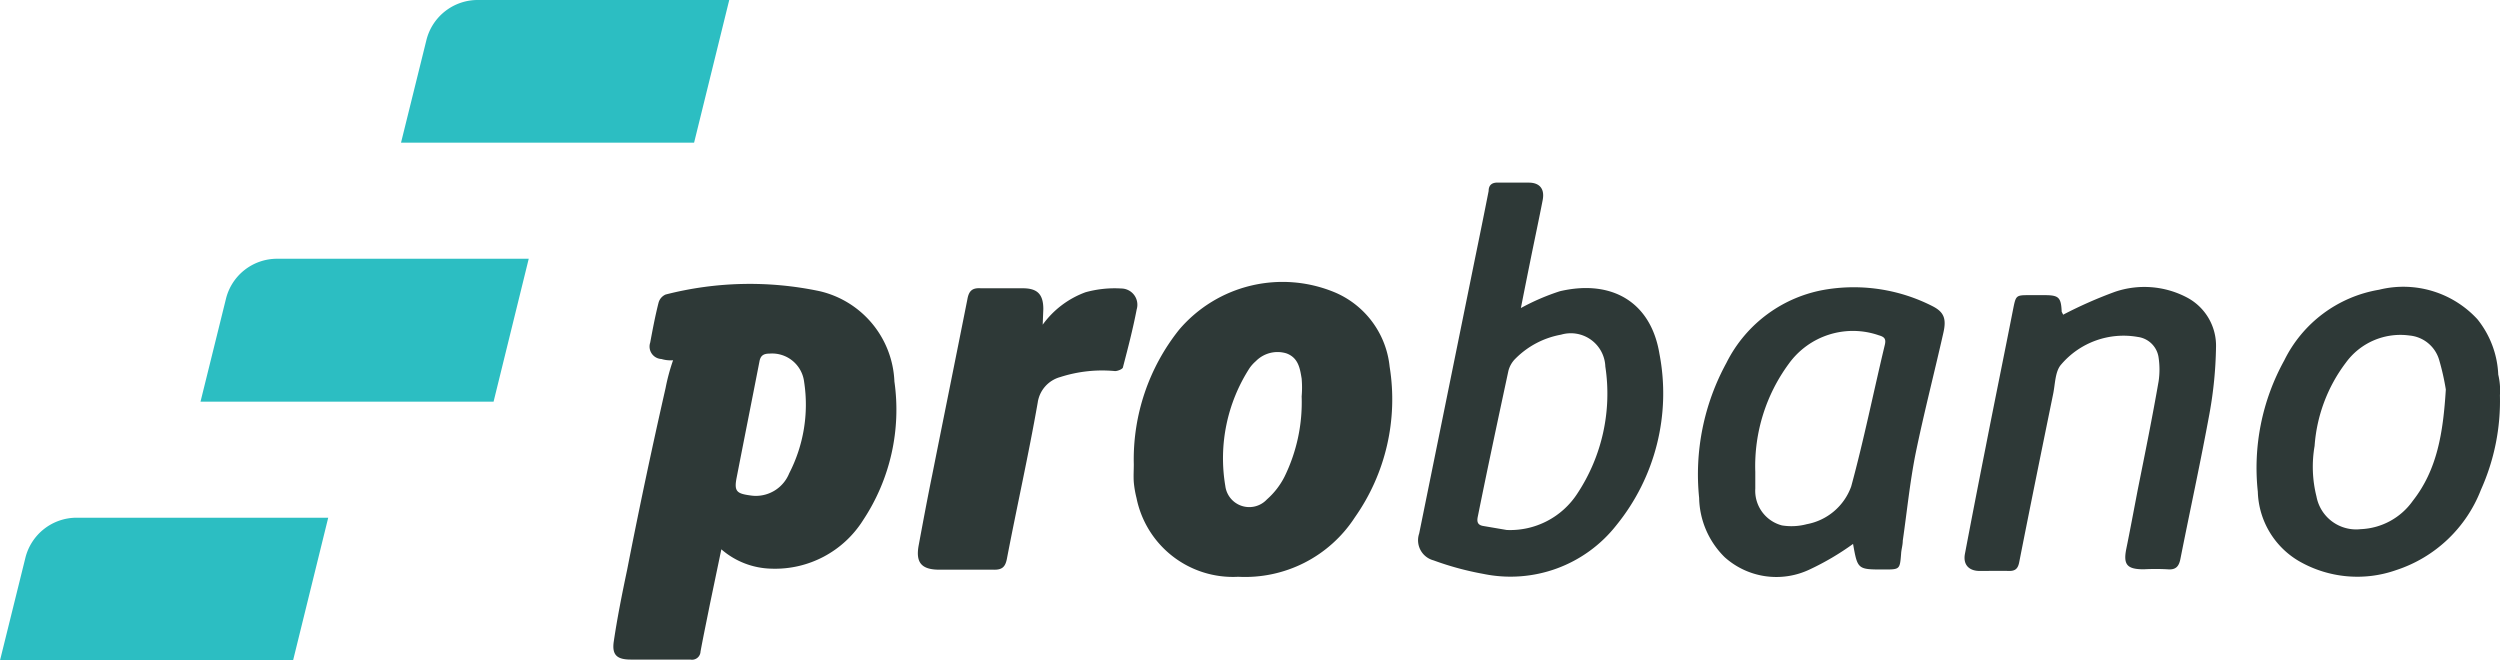
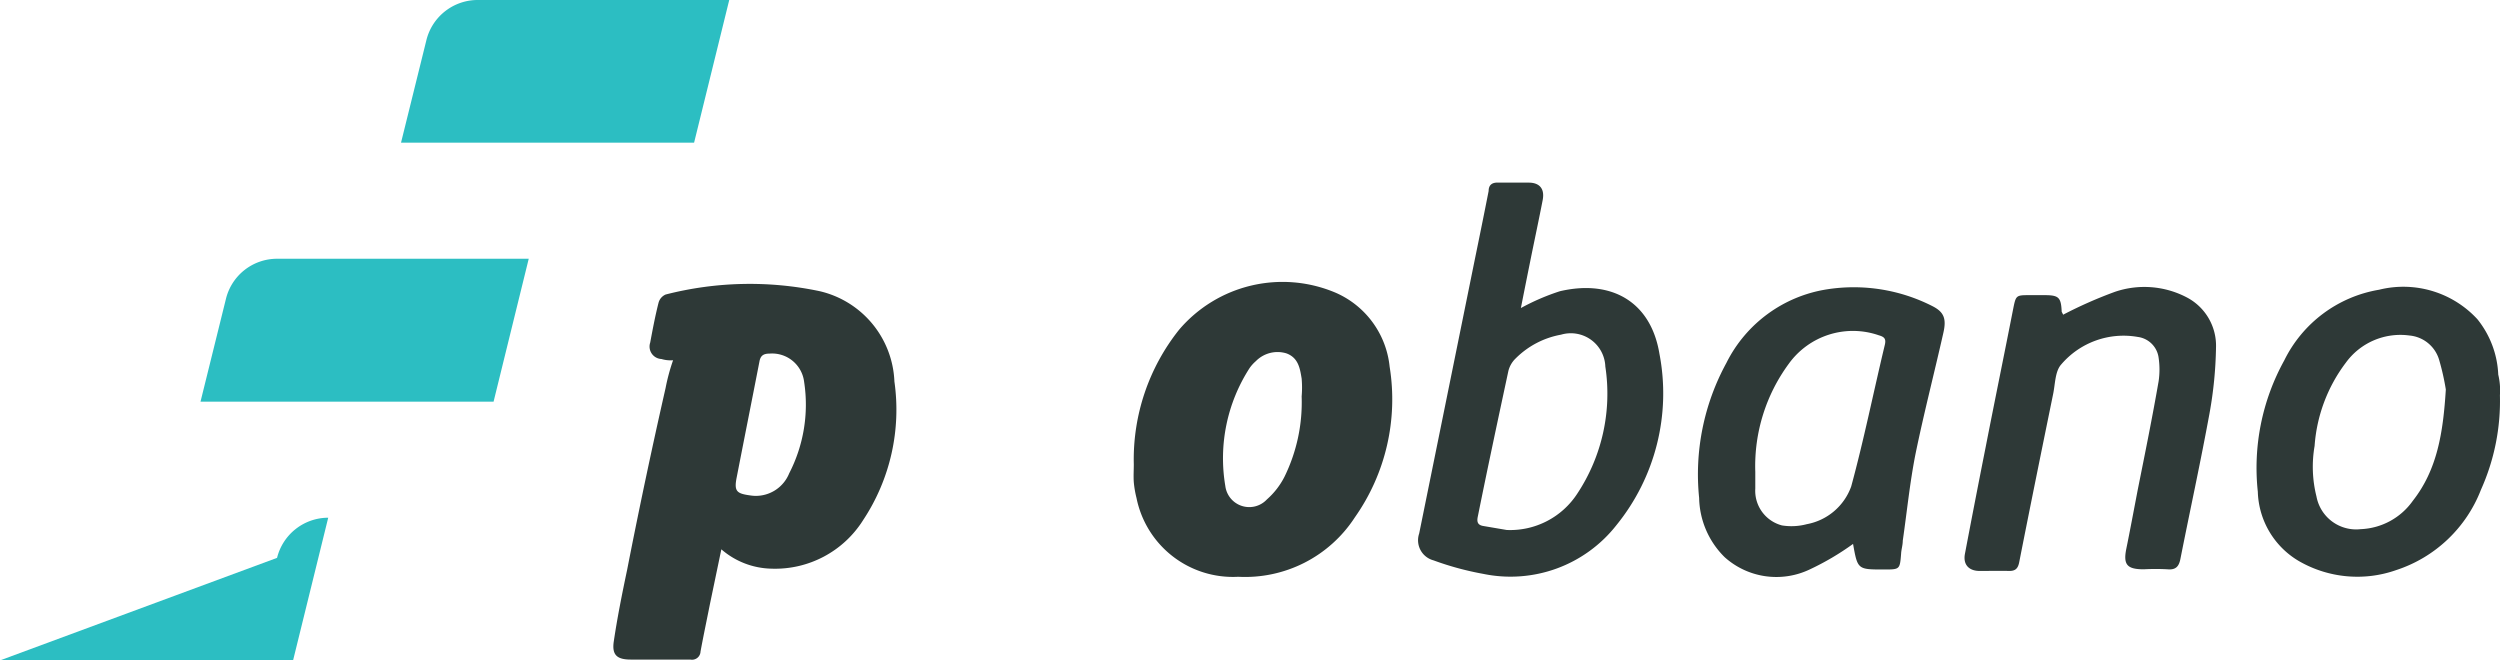
<svg xmlns="http://www.w3.org/2000/svg" width="684.8" height="180.896" viewBox="0 0 684.8 180.896">
  <g id="probano-logo_transparent_mid_h" data-name="probano-logo transparent mid h" transform="translate(0 0)">
    <path id="Path_11" data-name="Path 11" d="M45.848,34.566a8.826,8.826,0,0,1-3.191-.342,3.418,3.418,0,0,1-3.077-4.5c.684-3.646,1.367-7.293,2.279-10.882A3.419,3.419,0,0,1,43.8,16.562a92.7,92.7,0,0,1,42.218-.912,26.493,26.493,0,0,1,20.454,24.727,54.753,54.753,0,0,1-8.546,37.945A28.487,28.487,0,0,1,72.8,91.655a21.594,21.594,0,0,1-13.731-5.3L55.932,101.4c-.855,4.33-1.766,8.6-2.564,12.933a2.336,2.336,0,0,1-2.792,2.222H34.282c-3.817,0-5.242-1.253-4.672-5.014.969-6.552,2.279-13.047,3.646-19.542Q38.1,67.213,43.8,42.144A54.019,54.019,0,0,1,45.848,34.566ZM68.3,71.714a9.857,9.857,0,0,0,9.344-6.153,41.079,41.079,0,0,0,4.1-25.069,8.831,8.831,0,0,0-9.458-7.749c-1.709,0-2.507.57-2.792,2.222-2.051,10.54-4.159,21.081-6.21,31.621-.8,3.931,0,4.5,3.76,5.014A10.087,10.087,0,0,0,68.3,71.714Z" transform="translate(138.523 64.115)" fill="#2e3937" />
    <path id="Path_12" data-name="Path 12" d="M54.552,63.5A56.975,56.975,0,0,1,66.972,26.638a37.2,37.2,0,0,1,42.959-10.085,24.841,24.841,0,0,1,14.7,20.226,56.12,56.12,0,0,1-9.515,41.25A35.837,35.837,0,0,1,83.153,94.324,26.949,26.949,0,0,1,55.292,72.731a27.52,27.52,0,0,1-.741-4.33C54.438,66.806,54.552,65.153,54.552,63.5ZM100.53,44.927a28.034,28.034,0,0,0,0-4.9c-.456-2.792-.912-5.7-4.159-6.894A8.318,8.318,0,0,0,88,35.242a10.654,10.654,0,0,0-1.709,1.88,45.58,45.58,0,0,0-6.666,32.362A6.609,6.609,0,0,0,91.016,73.13a20.8,20.8,0,0,0,4.843-6.267,46.321,46.321,0,0,0,4.672-21.935Z" transform="translate(256.018 63.668)" fill="#2e3937" />
    <path id="Path_13" data-name="Path 13" d="M96.343,43.145a61.365,61.365,0,0,1,10.711-4.615c14.187-3.3,24.9,2.963,27.234,17.092a57.26,57.26,0,0,1-11.737,46.947,36.863,36.863,0,0,1-36.521,13.389,81.642,81.642,0,0,1-13.617-3.7,5.7,5.7,0,0,1-3.931-7.35L83.638,30.269c1.31-6.381,2.621-12.819,3.874-19.2,0-1.652.969-2.393,2.735-2.279h8.261c2.564,0,4.444,1.31,3.817,4.729-1.026,5.3-2.165,10.6-3.248,15.953S97.255,38.53,96.343,43.145Zm-3.874,60.792A21.935,21.935,0,0,0,111.84,93.91a49.568,49.568,0,0,0,7.635-34.755,9.458,9.458,0,0,0-12.136-8.717,23.474,23.474,0,0,0-12.42,6.5,7.179,7.179,0,0,0-1.994,3.418c-2.849,13.275-5.7,26.607-8.375,39.882-.342,1.538,0,2.393,1.6,2.621Z" transform="translate(320.256 41.236)" fill="#2e3937" />
    <path id="Path_14" data-name="Path 14" d="M124.123,84.115a73.323,73.323,0,0,1-11.908,7.008,21.2,21.2,0,0,1-23.246-3.361,23.417,23.417,0,0,1-7.008-16.238,63.641,63.641,0,0,1,7.464-36.977A37.2,37.2,0,0,1,117,14.378a47.46,47.46,0,0,1,28.886,4.615c3.134,1.6,3.874,3.418,2.963,7.35-2.507,11.11-5.356,22.106-7.635,33.216-1.538,7.806-2.336,15.782-3.475,23.7,0,1.2-.4,2.393-.456,3.589-.342,4.273-.342,4.273-4.729,4.273C125.376,91.123,125.376,91.123,124.123,84.115ZM97.344,64.288V68.96a9.8,9.8,0,0,0,7.293,10.085,16.294,16.294,0,0,0,6.837-.342A16.01,16.01,0,0,0,123.61,68.39c3.476-12.762,6.1-25.81,9.173-38.629.456-1.766,0-2.336-1.6-2.792a21.65,21.65,0,0,0-24.67,7.806,47.289,47.289,0,0,0-9.173,29.513Z" transform="translate(383.466 64.875)" fill="#2e3937" />
    <path id="Path_15" data-name="Path 15" d="M175.158,43.489a59.367,59.367,0,0,1-5.185,25.867A37.319,37.319,0,0,1,146.728,91.4a32.02,32.02,0,0,1-26.493-2.393A22.79,22.79,0,0,1,108.84,69.925a60.849,60.849,0,0,1,7.236-35.951A35.5,35.5,0,0,1,142.056,14.6,27.576,27.576,0,0,1,169,22.693a25.923,25.923,0,0,1,5.7,15.155A18.3,18.3,0,0,1,175.158,43.489Zm-14.813-1.538a67.3,67.3,0,0,0-1.823-8.09,9.344,9.344,0,0,0-8.147-6.723A18.46,18.46,0,0,0,132.94,34.6a42.731,42.731,0,0,0-8.546,22.79,33.388,33.388,0,0,0,.513,13.845,11.053,11.053,0,0,0,12.136,8.945,18.346,18.346,0,0,0,14.244-7.749c6.723-8.546,8.318-18.688,9.059-30.6Z" transform="translate(509.621 64.764)" fill="#2e3937" />
    <path id="Path_16" data-name="Path 16" d="M121.458,21.4a118.46,118.46,0,0,1,14.187-6.267,25.012,25.012,0,0,1,19.6,1.481,14.927,14.927,0,0,1,8.09,13.788,110.7,110.7,0,0,1-1.766,17.947c-2.45,13.389-5.356,26.664-7.976,39.882-.4,2.108-1.253,3.134-3.589,2.906a60.565,60.565,0,0,0-6.438,0c-4.615,0-5.7-1.253-4.786-5.7s2.108-10.825,3.134-16.181c1.994-9.914,3.988-19.77,5.7-29.627a22.159,22.159,0,0,0,0-6.438,6.609,6.609,0,0,0-5.7-5.7,22.448,22.448,0,0,0-20.967,7.521c-1.709,1.88-1.652,5.356-2.222,8.09-3.134,15.326-6.267,30.709-9.287,46.036-.342,1.823-1.083,2.507-2.906,2.45s-5.356,0-7.977,0-4.615-1.481-3.988-4.729q2.792-14.7,5.7-29.342c2.45-12.534,5.014-25.012,7.464-37.489.8-3.988.741-3.988,4.672-3.988h3.874c3.988,0,4.615.57,4.786,4.558q.215.391.4.8Z" transform="translate(443.675 64.805)" fill="#2e3937" />
-     <path id="Path_17" data-name="Path 17" d="M78.321,23.847a25.126,25.126,0,0,1,11.737-8.888,29.912,29.912,0,0,1,9.8-1.026,4.444,4.444,0,0,1,4.216,5.7c-1.026,5.356-2.393,10.6-3.76,15.839,0,.513-1.424,1.083-2.165,1.083A37.49,37.49,0,0,0,83.107,38.2a8.489,8.489,0,0,0-6.153,7.008c-2.507,14.3-5.7,28.487-8.432,42.731-.456,2.393-1.424,3.077-3.7,3.02H50.061c-4.9,0-6.609-1.88-5.7-6.723,1.2-6.438,2.393-12.876,3.7-19.257,3.191-16.01,6.438-32.02,9.629-48.087.4-2.279,1.31-3.191,3.7-3.02H72.794c3.817,0,5.7,1.367,5.7,5.7Z" transform="translate(207.294 65.092)" fill="#2e3937" />
    <path id="Path_18" data-name="Path 18" d="M109.186,0H40.475A14.472,14.472,0,0,0,26.231,11L19.28,39.086H99.557Z" transform="translate(90.567 0)" fill="#2cbec2" />
    <path id="Path_19" data-name="Path 19" d="M99.546,12.44H30.607A14.414,14.414,0,0,0,16.591,23.492L9.64,51.582H89.917Z" transform="translate(45.284 58.438)" fill="#2cbec2" />
-     <path id="Path_20" data-name="Path 20" d="M89.906,24.89H20.967a14.472,14.472,0,0,0-14.016,11L0,63.975H80.277Z" transform="translate(0 116.921)" fill="#2cbec2" />
+     <path id="Path_20" data-name="Path 20" d="M89.906,24.89a14.472,14.472,0,0,0-14.016,11L0,63.975H80.277Z" transform="translate(0 116.921)" fill="#2cbec2" />
  </g>
</svg>